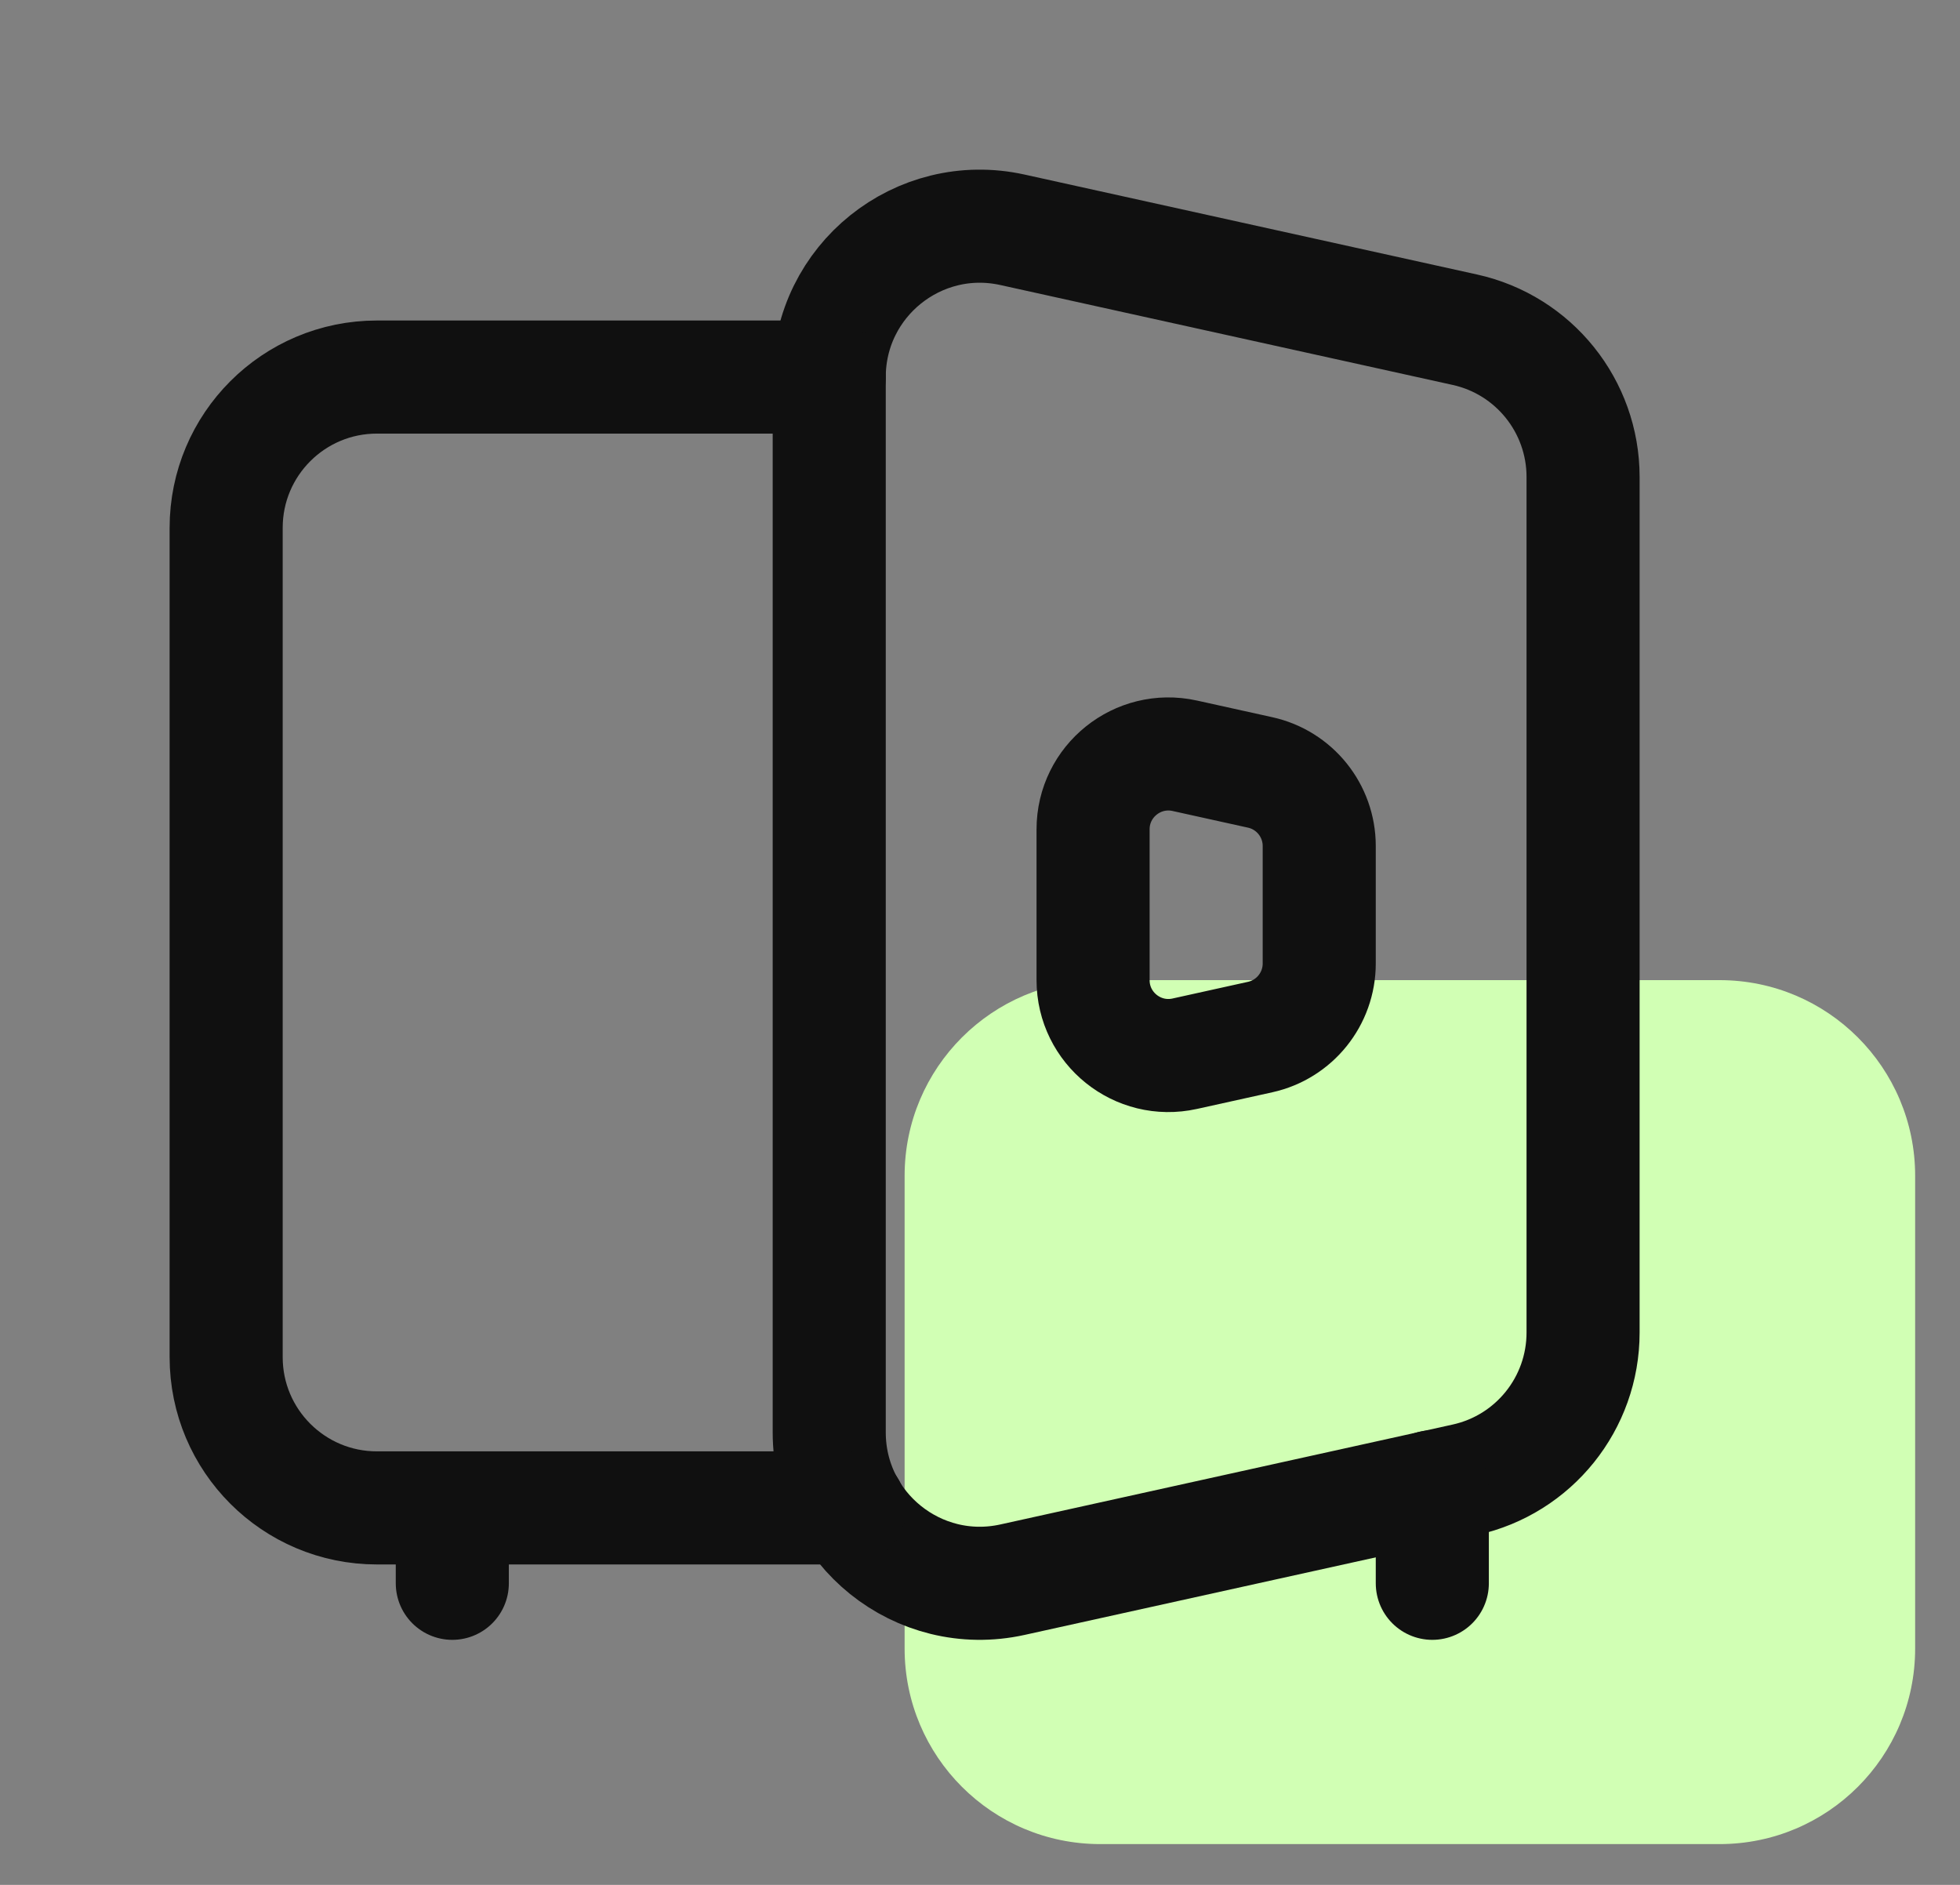
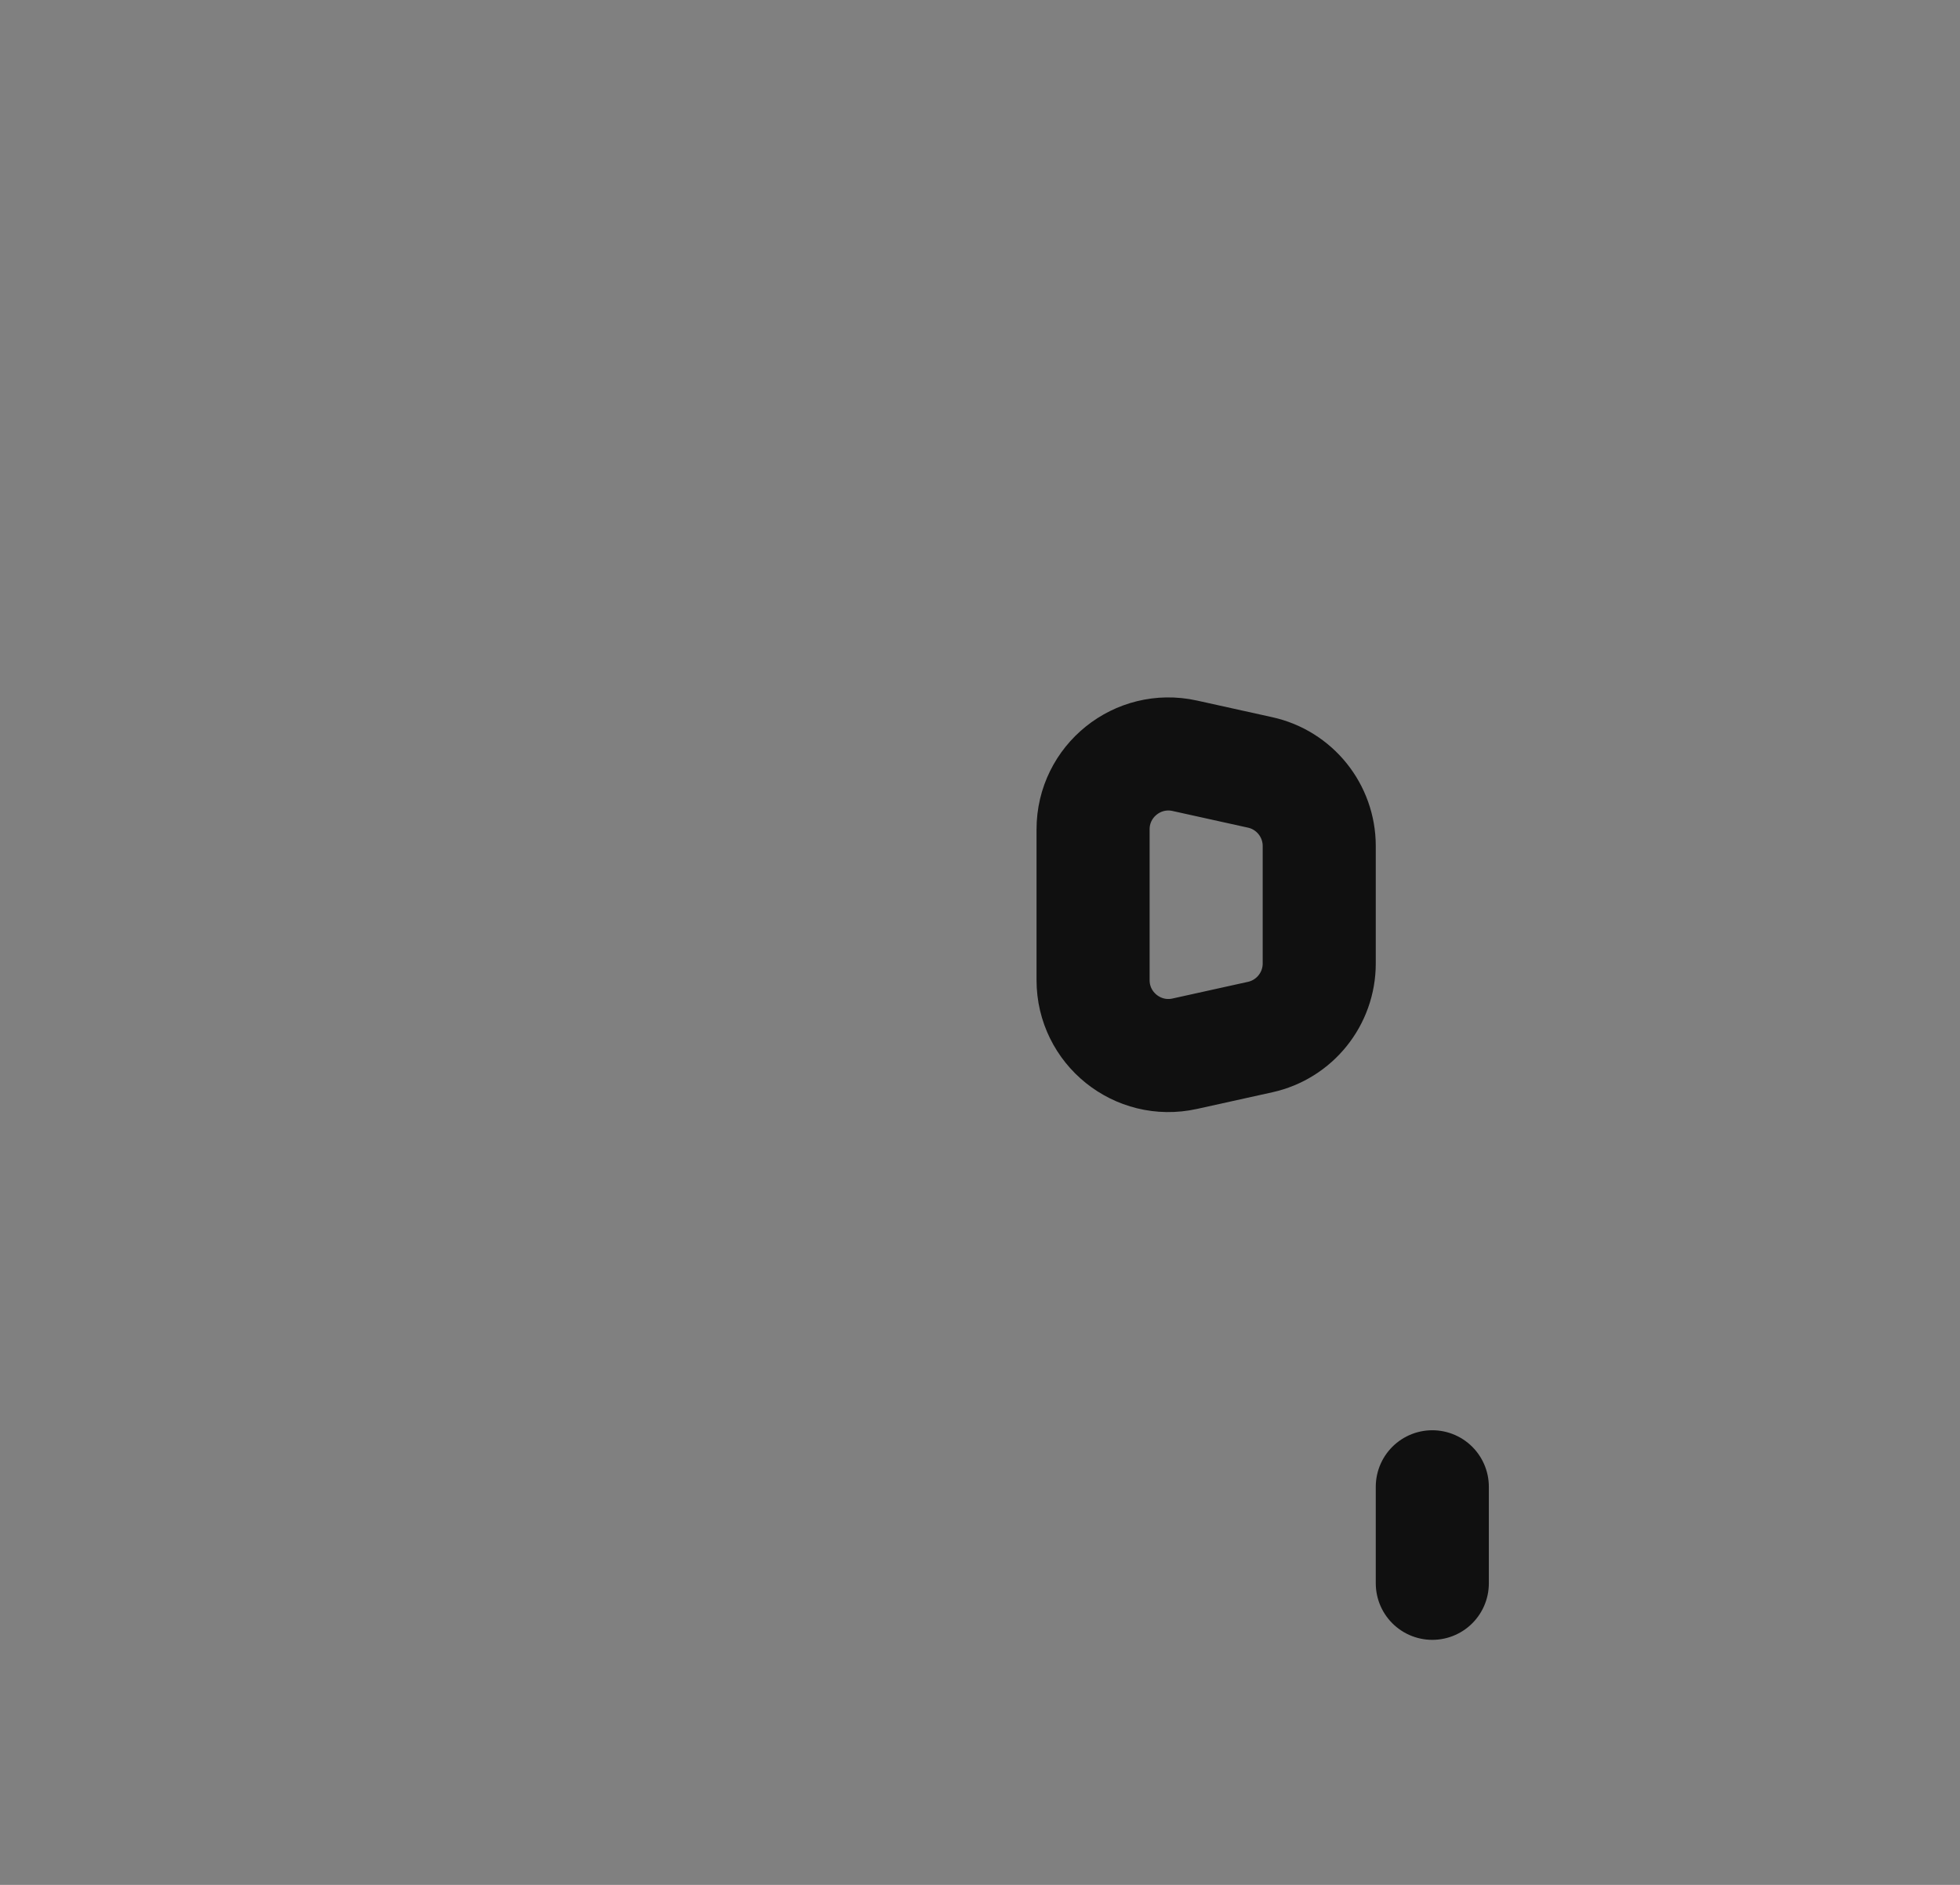
<svg xmlns="http://www.w3.org/2000/svg" width="26" height="25" viewBox="0 0 26 25" fill="none">
  <rect x="0" y="0" width="26" height="25" fill="#808080" stroke="none" />
-   <path d="M22.811 13H14.595C13.162 13 12 14.162 12 15.595V21.865C12 23.298 13.162 24.459 14.595 24.459H22.811C24.244 24.459 25.405 23.298 25.405 21.865V15.595C25.405 14.162 24.244 13 22.811 13Z" fill="#D1FFB4" />
-   <path fill-rule="evenodd" clip-rule="evenodd" d="M13.431 20.952L19.431 19.627C20.348 19.425 21 18.613 21 17.674V6.326C21 5.388 20.348 4.575 19.431 4.373L13.431 3.048C12.183 2.772 11 3.722 11 5.001V18.999C11 20.278 12.183 21.228 13.431 20.952Z" stroke="#101010" stroke-width="1.5" stroke-linecap="round" stroke-linejoin="round" />
  <path fill-rule="evenodd" clip-rule="evenodd" d="M15.716 13.976L16.716 13.755C17.174 13.654 17.5 13.248 17.5 12.779V11.221C17.5 10.752 17.174 10.346 16.716 10.245L15.716 10.024C15.091 9.886 14.5 10.361 14.5 11V13C14.5 13.639 15.091 14.114 15.716 13.976V13.976Z" stroke="#101010" stroke-width="1.5" stroke-linecap="round" stroke-linejoin="round" />
-   <path d="M6 20V21" stroke="#101010" stroke-width="1.5" stroke-linecap="round" stroke-linejoin="round" />
  <path d="M19 19.72V21" stroke="#101010" stroke-width="1.5" stroke-linecap="round" stroke-linejoin="round" />
-   <path d="M11 5.001H5C3.895 5.001 3 5.896 3 7.001V18C3 19.105 3.895 20 5 20H11.272" stroke="#101010" stroke-width="1.5" stroke-linecap="round" stroke-linejoin="round" />
</svg>